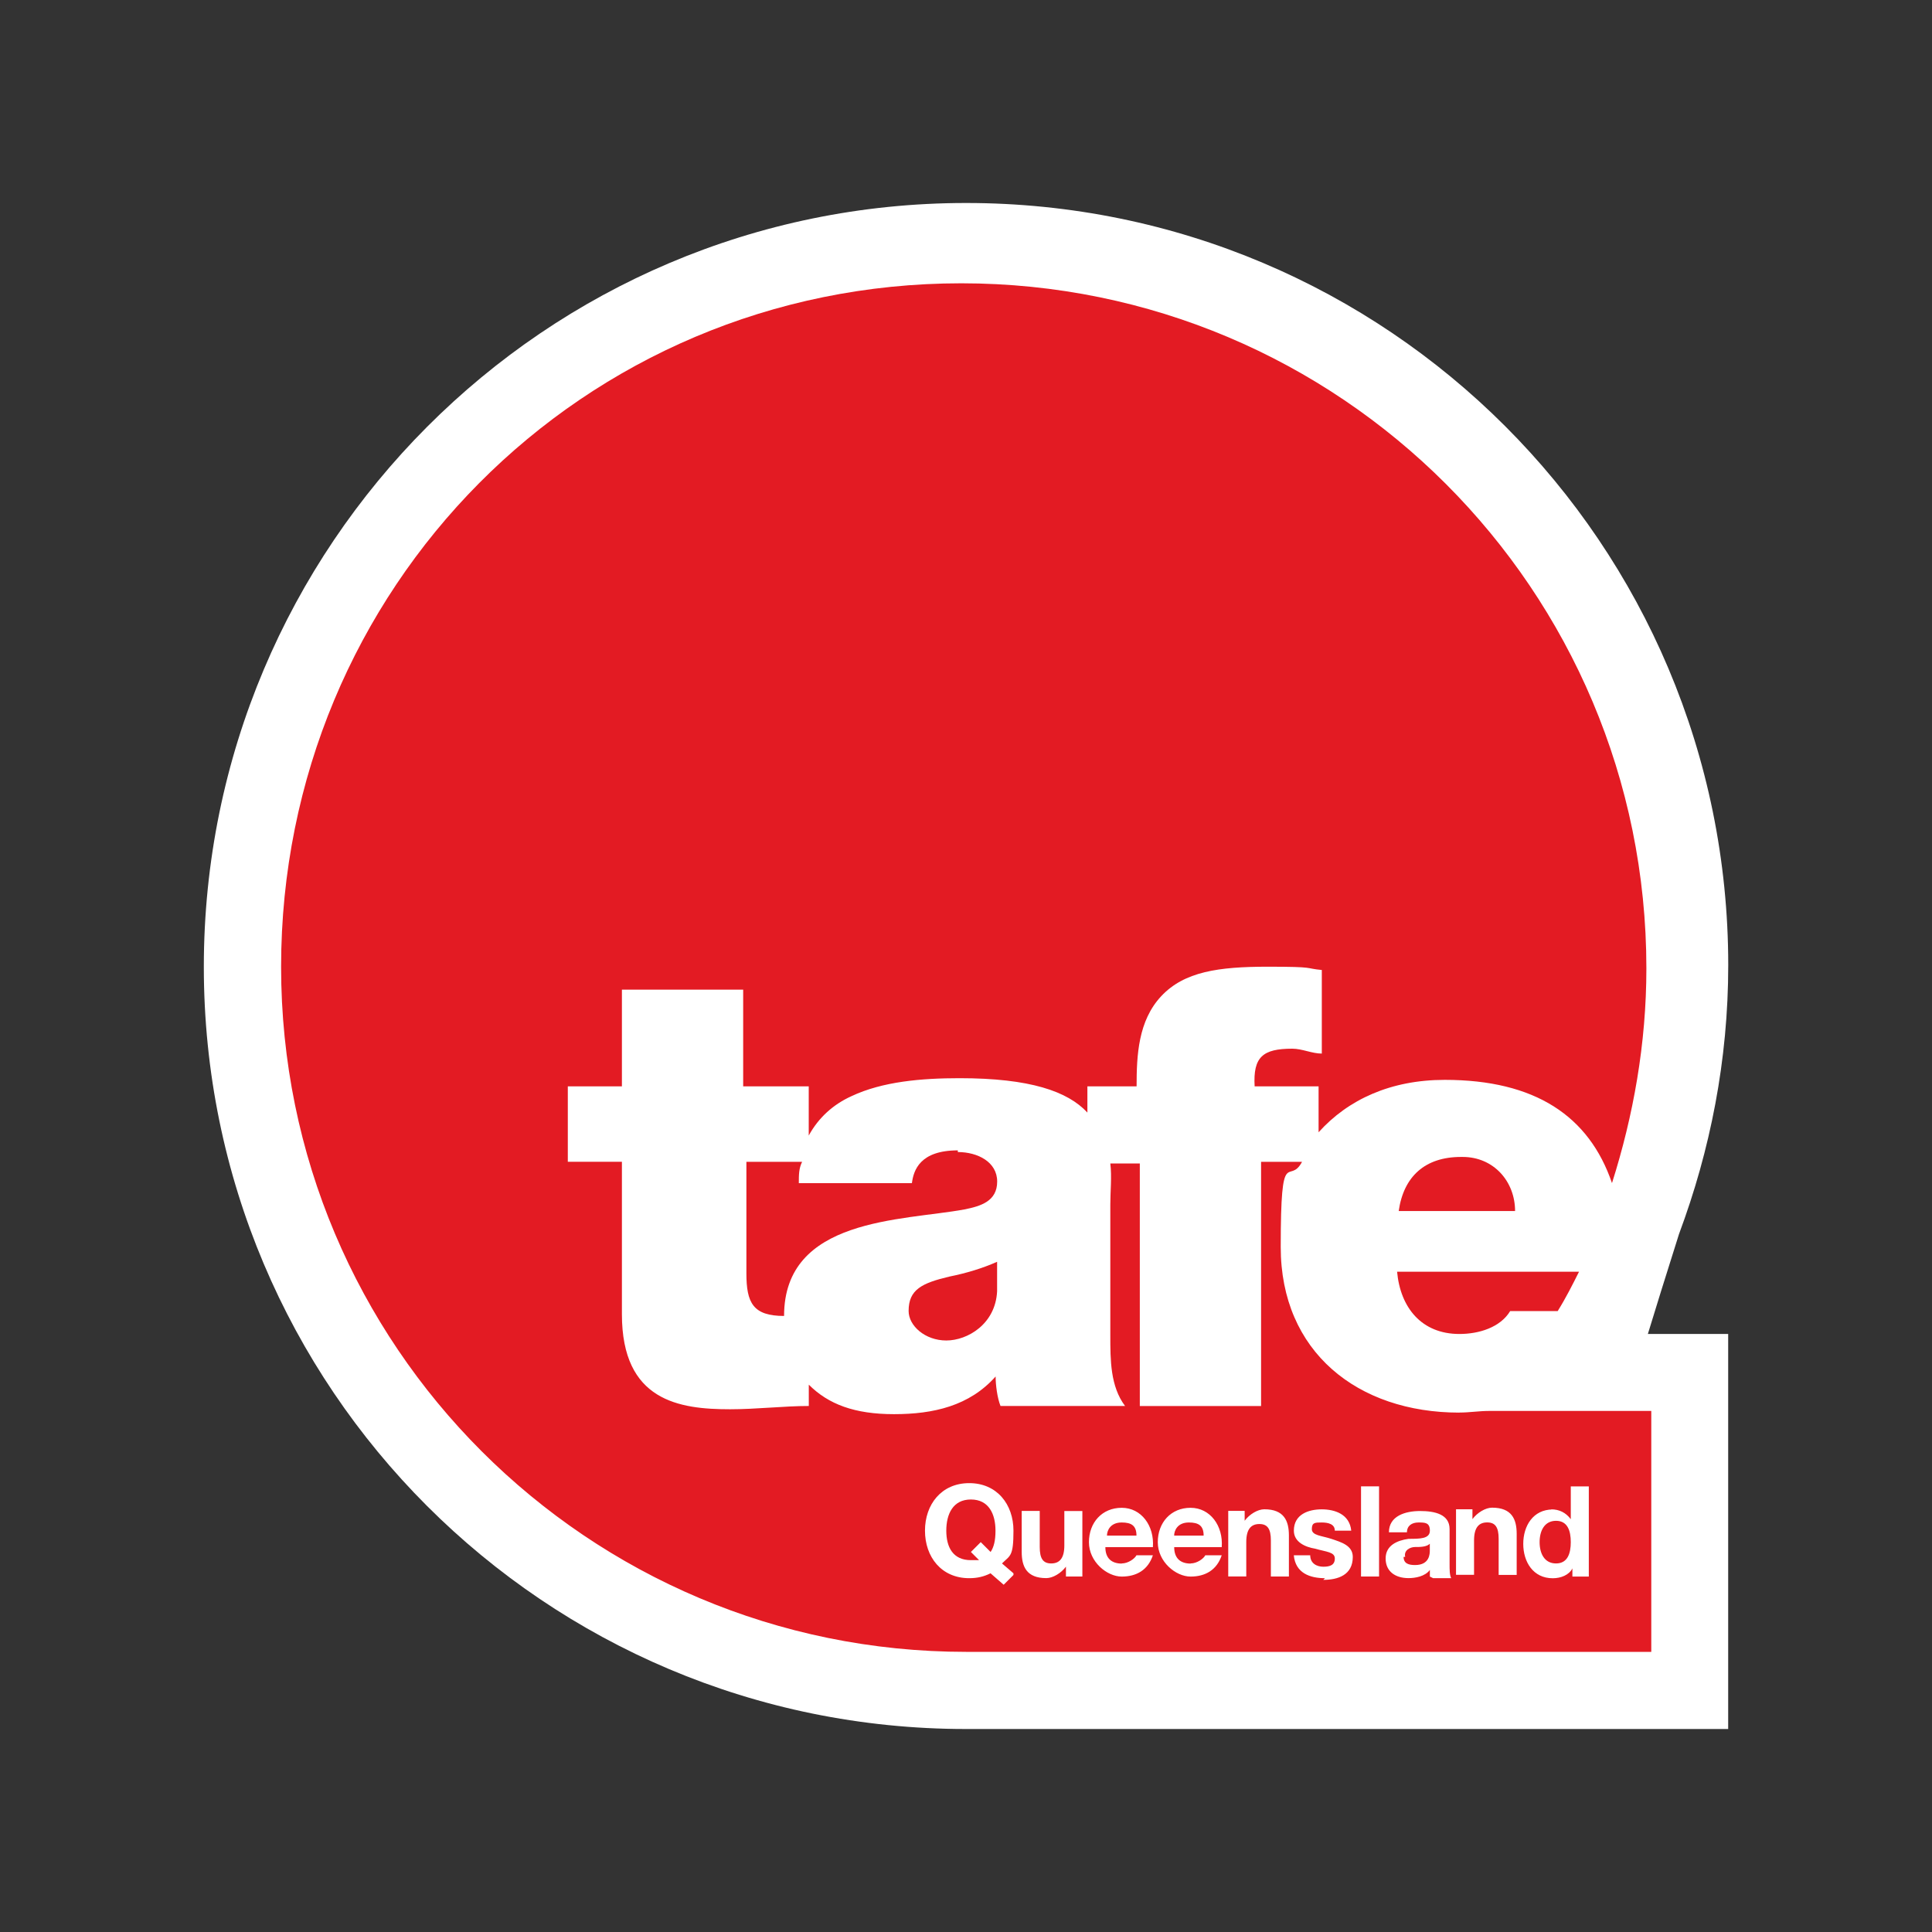
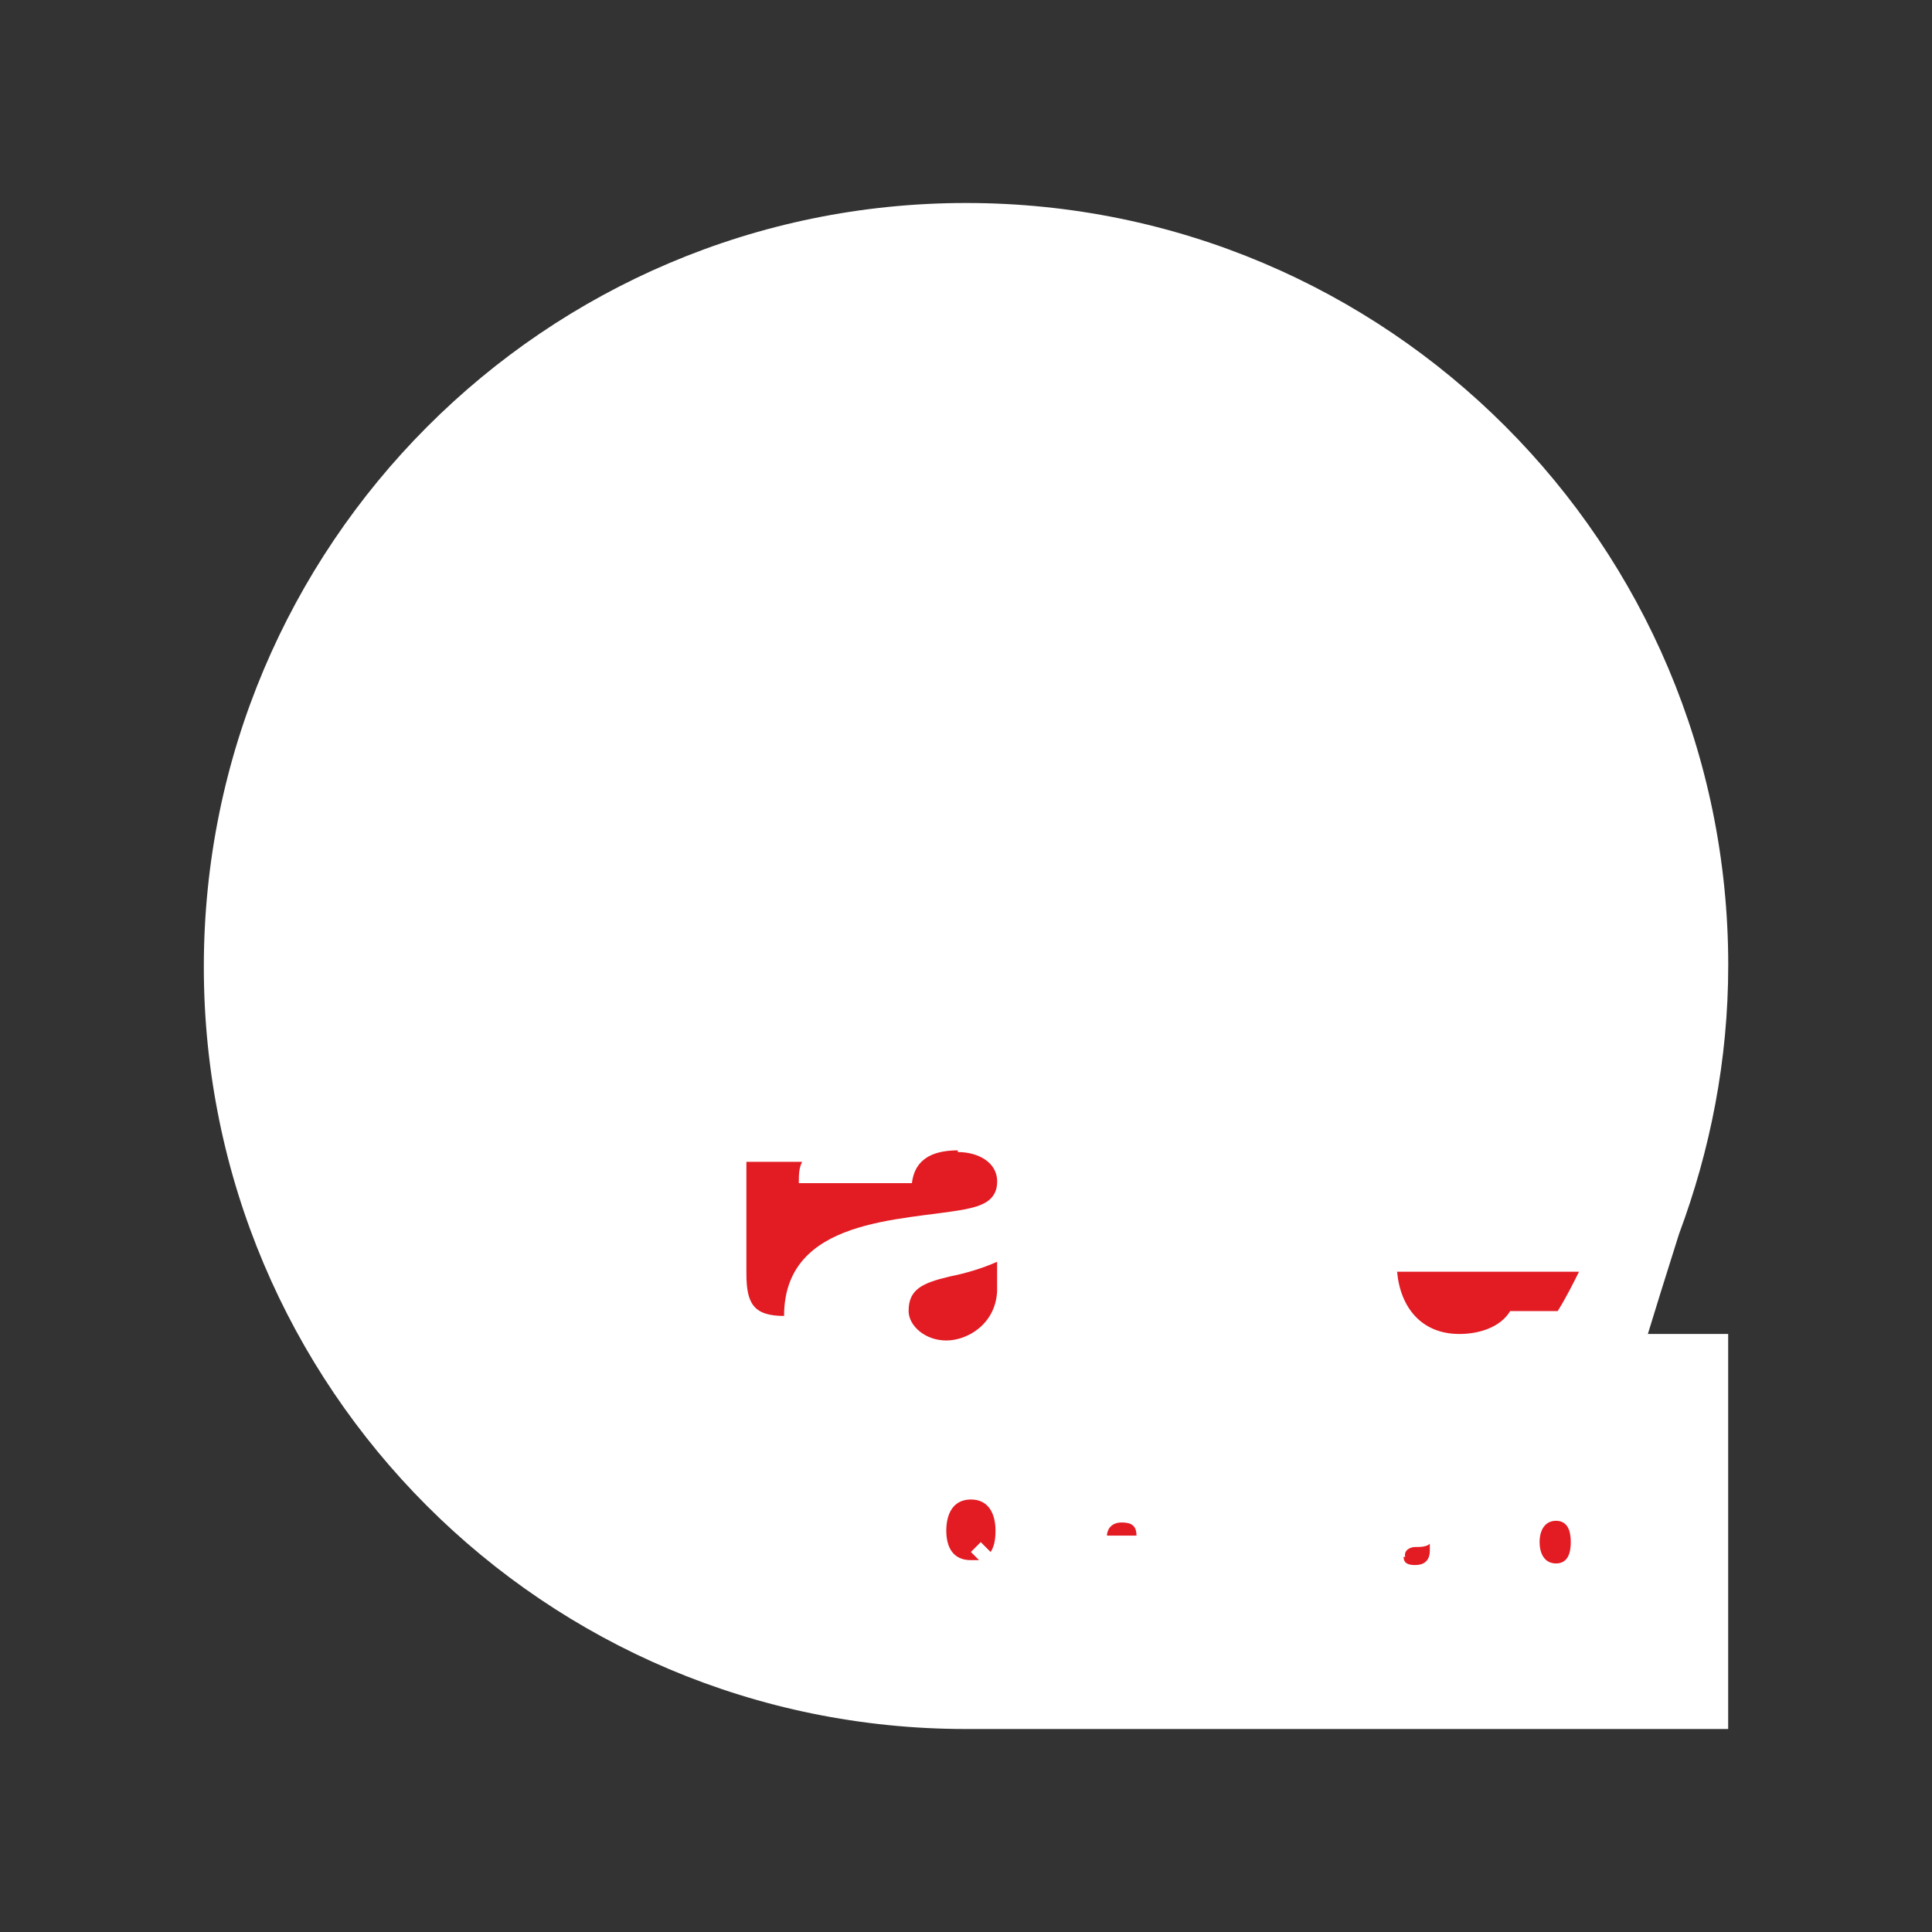
<svg xmlns="http://www.w3.org/2000/svg" id="Layer_1" data-name="Layer 1" viewBox="0 0 300 300">
  <rect x="0" y="0" width="300" height="300" fill="#333333" stroke="none" />
  <defs>
    <style>      .cls-1 {        fill: #094;        opacity: 0;      }      .cls-2 {        fill: #e31b23;      }      .cls-3 {        fill: #fff;      }    </style>
  </defs>
  <rect class="cls-1" width="300" height="300" />
  <g>
    <path class="cls-3" d="M255.88,207.14l2.04-6.62,2.8-8.91h0c4.84-12.98,7.64-26.98,7.64-41.74,0-65.41-52.94-118.35-118.35-118.35S31.65,84.72,31.65,150.13s52.94,118.35,118.35,118.35h118.35v-61.34h-12.47Z" />
-     <path class="cls-2" d="M184.61,236.41c-1.78,0-2.29,1.27-2.29,2.04h4.58c0-1.53-.76-2.04-2.29-2.04Z" />
    <path class="cls-2" d="M217.95,241.75c0,1.02.76,1.27,1.78,1.27,2.29,0,2.29-1.78,2.29-2.29v-1.02c-.51.51-1.53.51-2.29.51s-1.78.51-1.53,1.53h-.25Z" />
    <path class="cls-2" d="M174.18,236.41c-1.78,0-2.29,1.27-2.29,2.04h4.58c0-1.53-.76-2.04-2.29-2.04Z" />
    <path class="cls-2" d="M150.76,232.84c-2.8,0-3.82,2.29-3.82,4.84s1.02,4.58,3.82,4.58,1.02,0,1.27,0l-1.27-1.27,1.53-1.53,1.53,1.53c.51-.76.76-1.78.76-3.31,0-2.55-1.02-4.84-3.82-4.84Z" />
    <path class="cls-2" d="M241.62,242.77c1.78,0,2.29-1.53,2.29-3.31s-.51-3.31-2.29-3.31-2.55,1.53-2.55,3.31.76,3.31,2.55,3.31h0Z" />
-     <path class="cls-2" d="M226.61,219.35c-15.78,0-27.74-9.42-27.74-25.71s1.27-9.42,3.31-13.23h-6.36v37.92h-18.83v-37.67h-4.58c.25,2.04,0,4.33,0,6.36v20.36c0,3.82,0,7.89,2.29,10.94h-19.34c-.51-1.27-.76-3.31-.76-4.58h0c-4.07,4.58-9.67,5.85-15.78,5.85s-10.18-1.53-13.23-4.58v3.31c-3.82,0-8.14.51-12.22.51-7.89,0-16.8-1.27-16.8-14.76v-23.67h-8.4v-11.71h8.4v-15.02h18.83v15.02h10.18v7.64c1.53-2.8,3.82-4.84,6.62-6.11,4.84-2.29,10.94-2.8,16.8-2.8,10.94,0,16.8,2.04,19.85,5.34v-4.07h7.64c0-4.84.25-10.18,3.82-14s8.91-4.58,16.54-4.58,5.6.25,8.4.51v12.98c-1.53,0-3.05-.76-4.58-.76-4.58,0-6.11,1.27-5.85,5.85h9.93v7.13c4.58-5.09,11.2-8.14,19.6-8.14,14,0,22.4,5.6,25.96,16.03,3.31-10.43,5.34-21.63,5.34-33.34,0-58.79-47.59-106.38-106.38-106.38s-105.62,47.34-105.62,106.13,47.59,106.38,106.38,106.38h106.38v-37.41h-25.2c-1.53,0-3.05.25-4.58.25ZM157.38,244.55l-1.53,1.53-2.04-1.78c-1.02.51-2.04.76-3.31.76-4.33,0-6.87-3.31-6.87-7.38s2.55-7.38,6.87-7.38,6.87,3.31,6.87,7.38-.51,3.82-1.78,5.09l1.78,1.53v.25ZM168.07,244.8h-2.55v-1.53h0c-.76,1.02-2.04,1.78-3.05,1.78-3.05,0-3.82-1.78-3.82-4.07v-6.36h2.8v5.6c0,1.78.51,2.55,1.78,2.55s2.04-.76,2.04-2.8v-5.34h2.8v10.18h0ZM174.18,242.77c1.02,0,2.04-.76,2.29-1.27h2.55c-.76,2.29-2.55,3.31-4.84,3.31s-5.09-2.29-5.09-5.34,2.04-5.34,5.09-5.34,5.09,2.8,4.84,6.11h-7.38c0,1.78,1.02,2.55,2.55,2.55h0ZM184.87,242.77c1.02,0,2.04-.76,2.29-1.27h2.55c-.76,2.29-2.55,3.31-4.84,3.31s-5.09-2.29-5.09-5.34,2.04-5.34,5.09-5.34,5.09,2.8,4.84,6.11h-7.38c0,1.78,1.02,2.55,2.55,2.55h0ZM200.14,244.8h-2.8v-5.6c0-1.78-.51-2.55-1.78-2.55s-2.04.76-2.04,2.8v5.34h-2.8v-10.18h2.55v1.53h0c.76-1.02,2.04-1.78,3.05-1.78,3.05,0,3.82,1.78,3.82,4.07v6.11h0v.25ZM205.74,245.06c-2.29,0-4.58-.76-4.84-3.56h2.55c0,1.27,1.02,1.78,2.04,1.78s1.78-.25,1.78-1.27-1.27-1.02-3.05-1.53c-1.53-.25-3.31-1.02-3.31-2.8,0-2.55,2.29-3.31,4.33-3.31s4.33.76,4.58,3.31h-2.55c0-1.02-1.02-1.27-2.04-1.27s-1.53,0-1.53,1.02,1.53,1.02,3.05,1.53,3.31,1.02,3.31,2.8c0,2.8-2.29,3.56-4.58,3.56l.25-.25ZM214.14,244.8h-2.8v-14h2.8v14ZM222.03,244.8v-1.02c-.76,1.02-2.29,1.27-3.31,1.27-2.04,0-3.56-1.02-3.56-3.05s1.78-2.8,3.56-3.05c1.78,0,3.31,0,3.31-1.27s-.76-1.27-1.78-1.27-1.78.51-1.78,1.53h-2.8c0-2.55,2.55-3.31,4.84-3.31s4.58.51,4.58,2.8v5.34c0,1.02,0,1.78.25,2.29h-2.8l-.51-.25ZM240.86,234.37c1.27,0,2.29.51,3.05,1.53h0v-5.09h2.8v14h-2.55v-1.27h0c-.51,1.02-1.78,1.53-3.05,1.53-3.05,0-4.58-2.55-4.58-5.34s1.53-5.34,4.58-5.34h-.25ZM235.51,238.44v6.11h-2.8v-5.6c0-1.78-.51-2.55-1.78-2.55s-2.04.76-2.04,2.8v5.34h-2.8v-10.18h2.55v1.53h0c.76-1.02,2.04-1.78,3.05-1.78,3.05,0,3.82,1.78,3.82,4.07h0v.25Z" />
    <path class="cls-2" d="M148.73,178.63c-5.85,0-6.87,3.05-7.13,5.09h-17.56c0-1.27,0-2.29.51-3.31h-8.65v17.31c0,4.58,1.02,6.62,5.85,6.62h0c0-15.27,18.32-14.76,28-16.54,2.55-.51,5.09-1.27,5.09-4.33s-3.05-4.58-6.11-4.58h0v-.25Z" />
    <path class="cls-2" d="M141.09,203.57c0,2.29,2.55,4.58,5.85,4.58s7.64-2.55,7.89-7.64v-4.58c-2.29,1.02-4.84,1.78-7.38,2.29-4.33,1.02-6.36,2.04-6.36,5.34Z" />
-     <path class="cls-2" d="M226.86,179.65c-5.6,0-8.91,3.05-9.67,8.4h18.07c0-4.58-3.31-8.4-8.14-8.4h-.25Z" />
    <path class="cls-2" d="M226.61,207.14c3.05,0,6.36-1.02,7.89-3.56h7.38c1.27-2.04,2.29-4.07,3.31-6.11h-28.25c.51,5.6,3.82,9.67,9.67,9.67h0Z" />
  </g>
</svg>